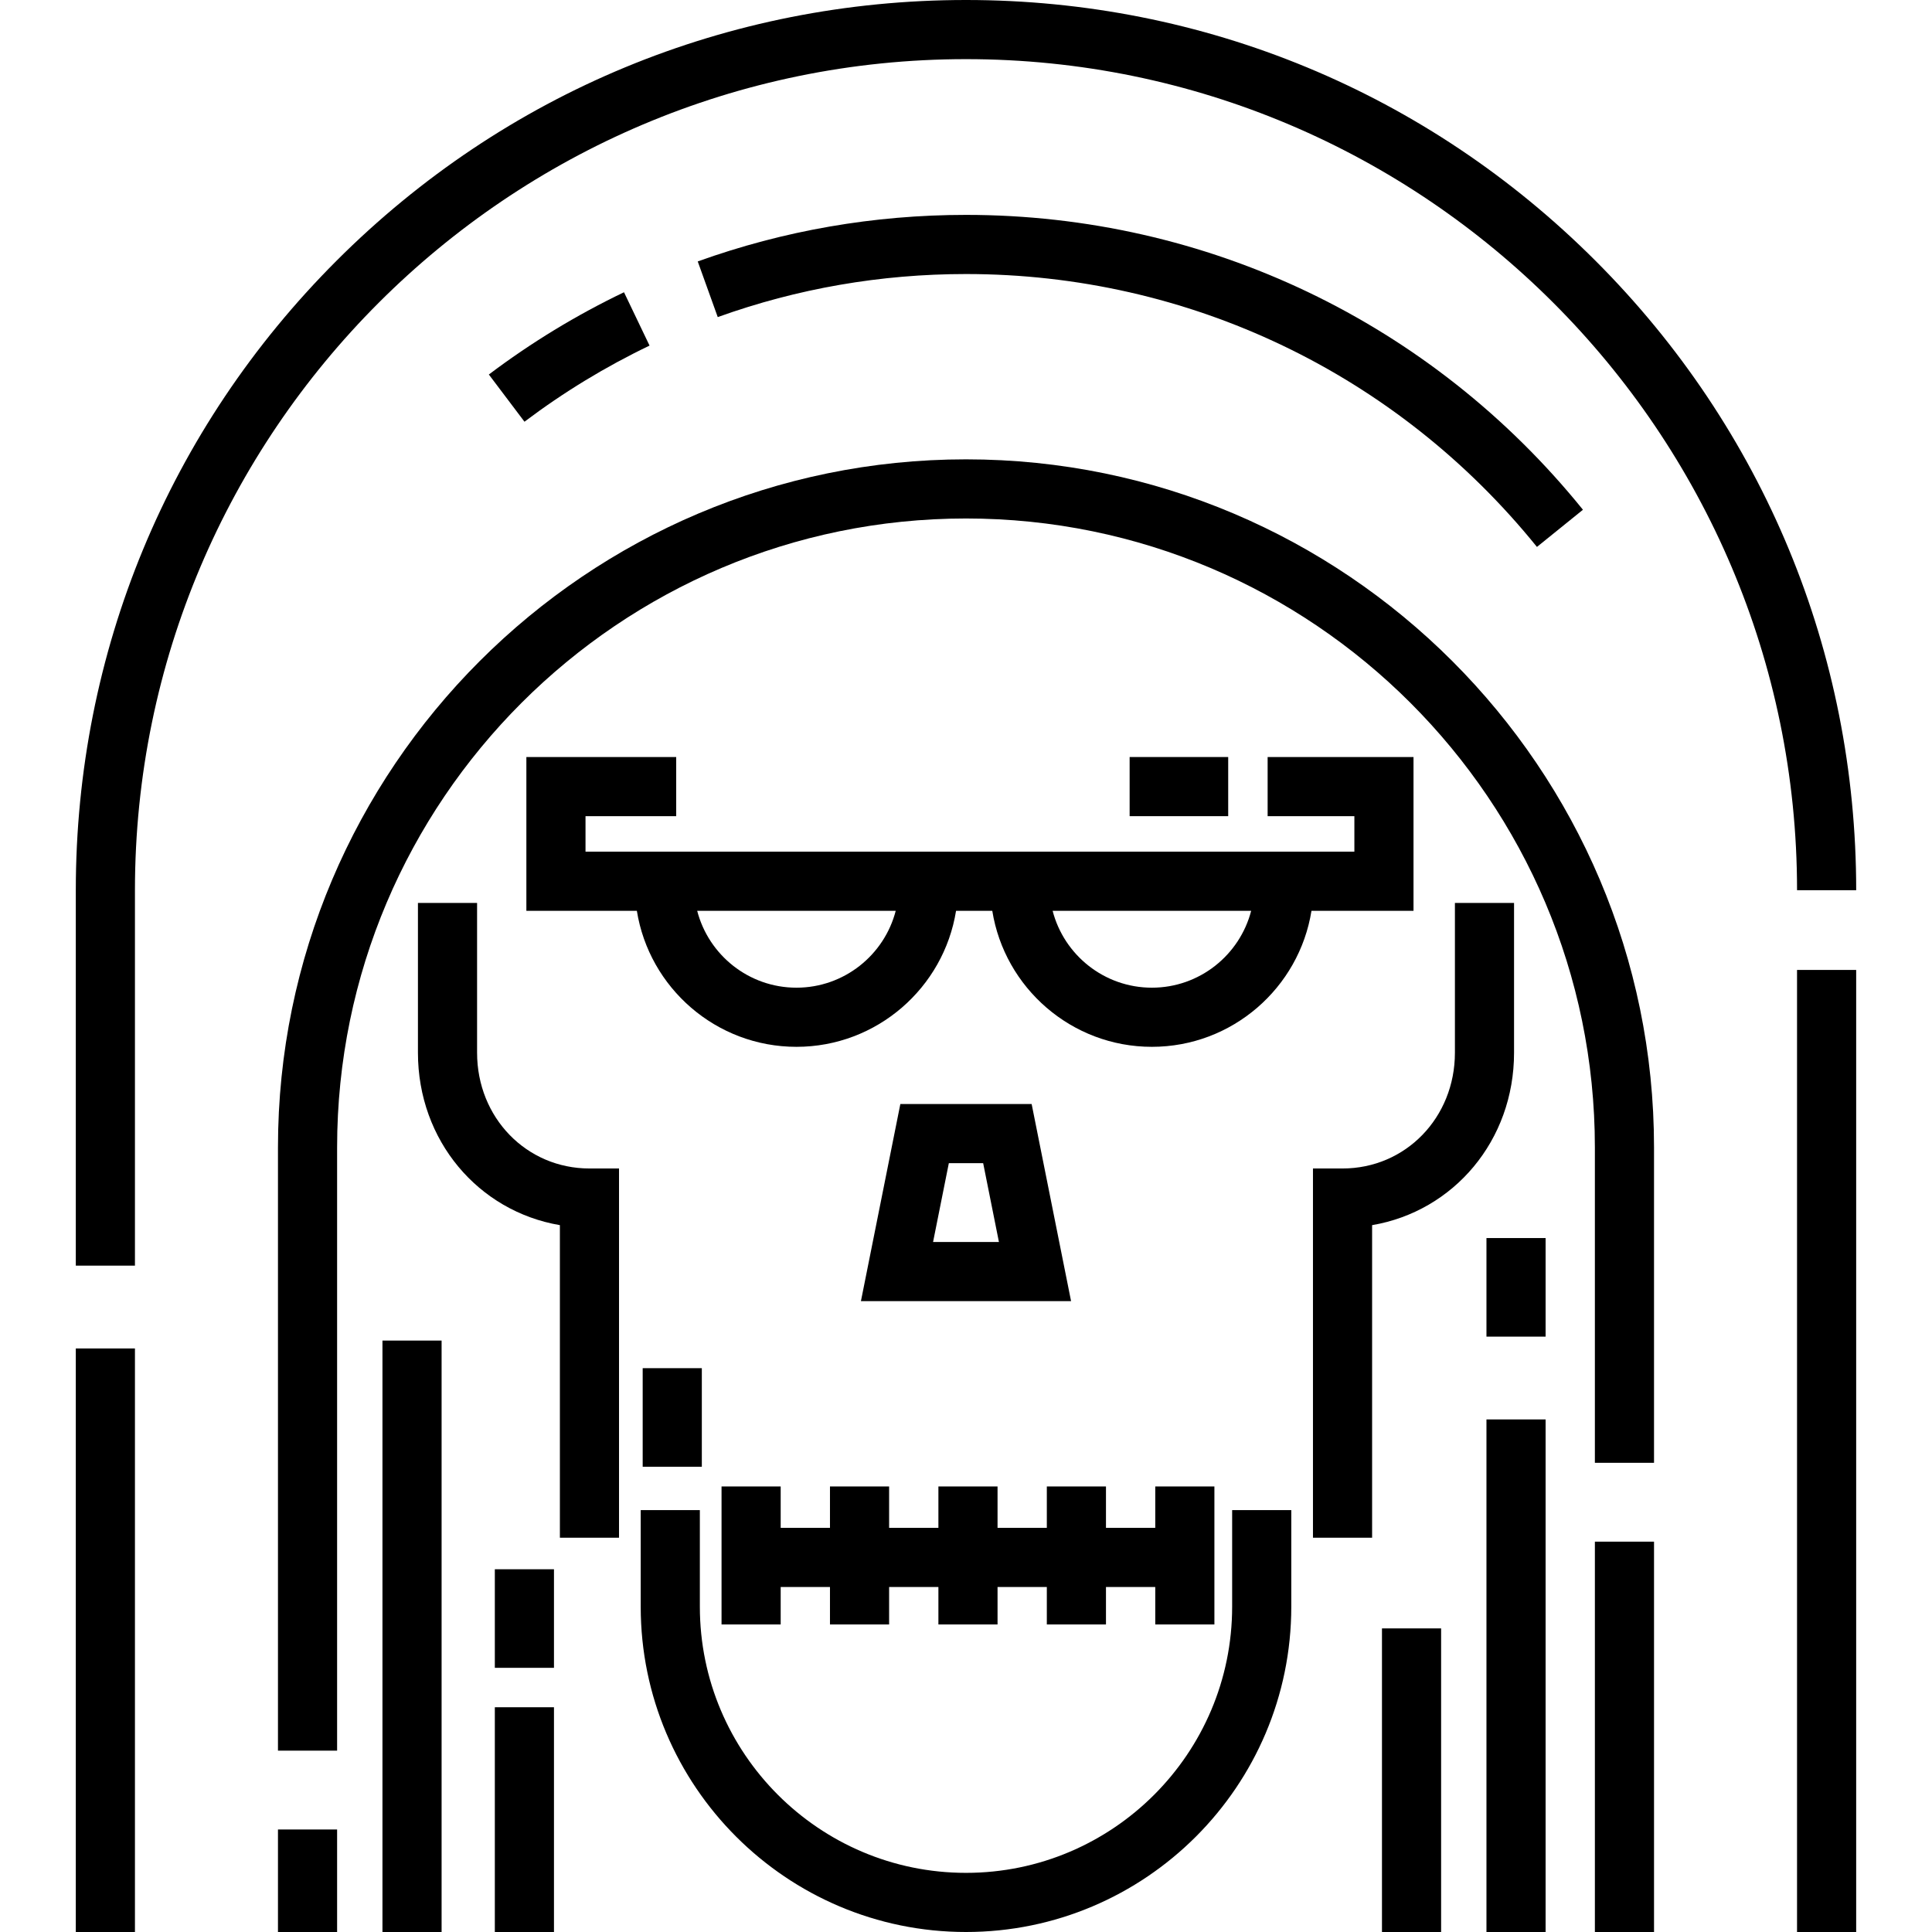
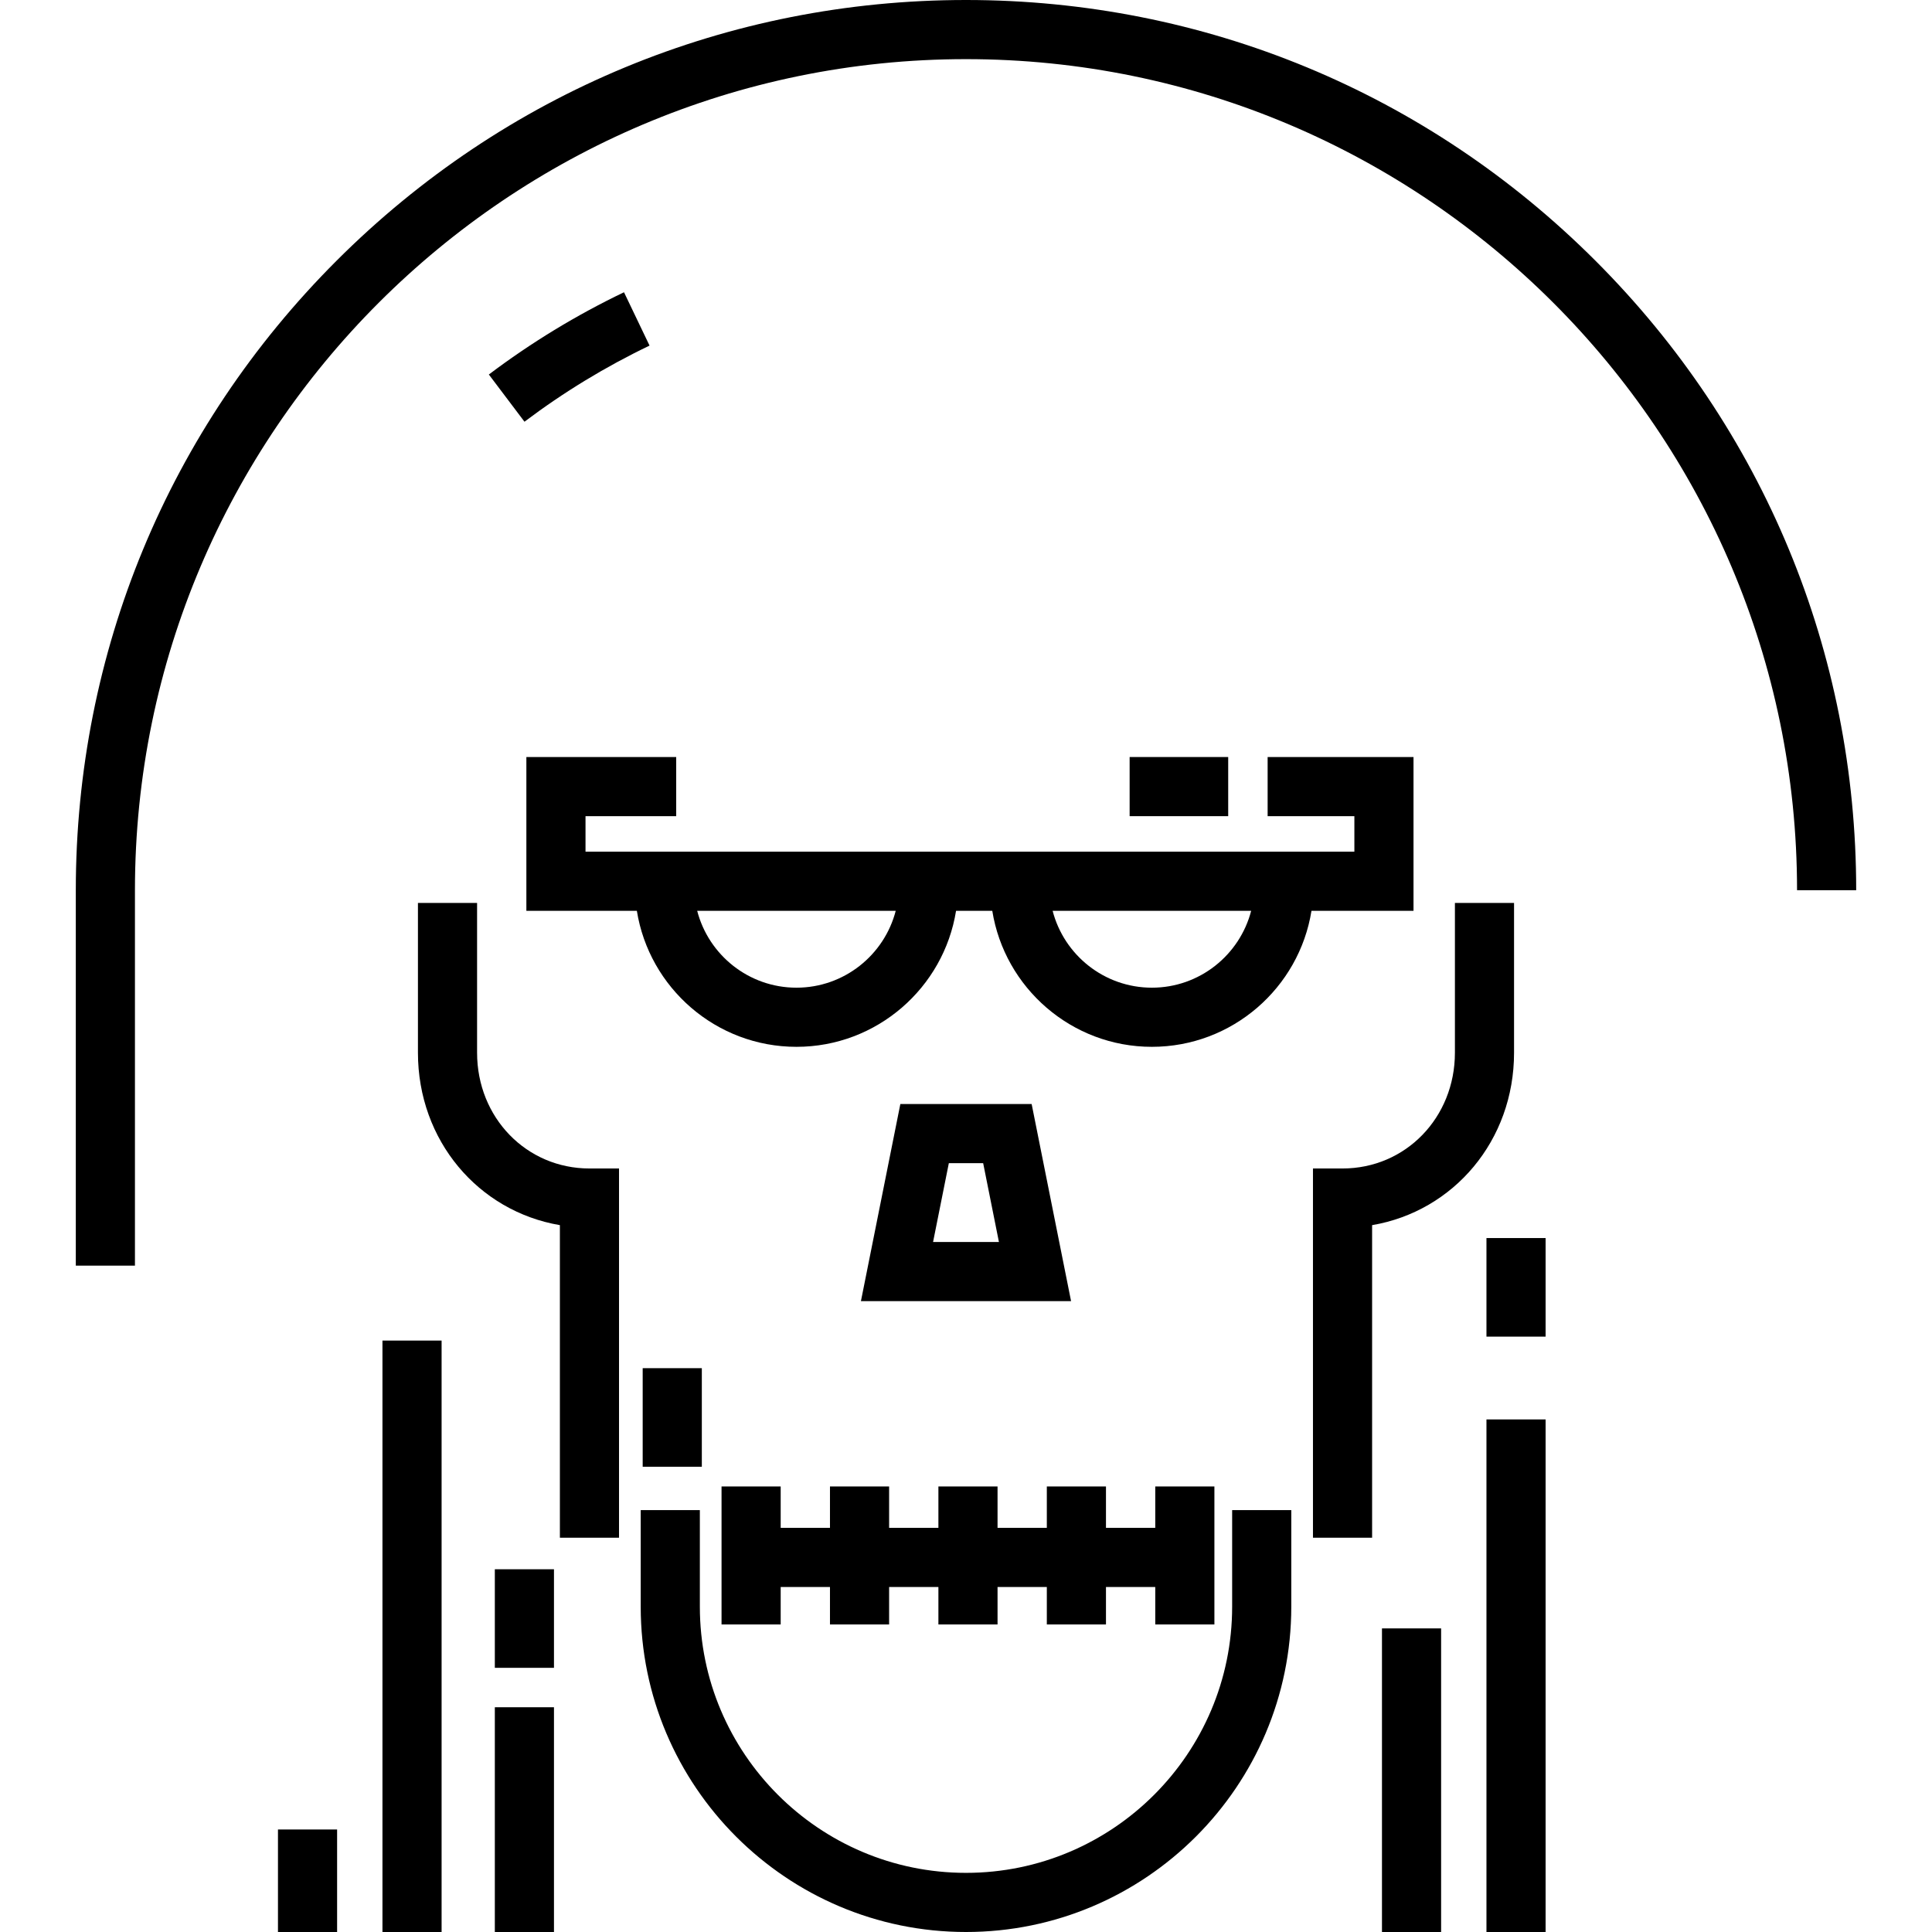
<svg xmlns="http://www.w3.org/2000/svg" fill="#000000" version="1.1" id="Layer_1" viewBox="0 0 512 512" xml:space="preserve">
  <g>
    <g>
      <path d="M156.212,309.66c-16.699,0-29.78-13.473-29.78-30.672v-39.706h-15.673v39.706c0,23.257,15.989,42.005,37.616,45.688    v82.834h15.673V309.66H156.212z" />
    </g>
  </g>
  <g>
    <g>
      <path d="M385.567,239.282v39.706c0,17.199-13.081,30.672-29.78,30.672h-7.837v97.851h15.673v-82.834    c21.627-3.683,37.616-22.431,37.616-45.688v-39.706H385.567z" />
    </g>
  </g>
  <g>
    <g>
      <path d="M326.531,400.196v25.6c0,38.891-31.64,70.531-70.531,70.531s-70.531-31.64-70.531-70.531v-25.6h-15.674v25.6    C169.796,473.329,208.468,512,256,512s86.204-38.671,86.204-86.204v-25.6H326.531z" />
    </g>
  </g>
  <g>
    <g>
-       <rect x="476.233" y="257.045" width="15.673" height="254.955" />
-     </g>
+       </g>
  </g>
  <g>
    <g>
      <path d="M422.814,69.097C378.257,24.538,319.015,0,256,0S133.743,24.538,89.186,69.096    c-44.559,44.558-69.097,103.8-69.097,166.814v99.503h15.673v-99.501C35.763,114.472,134.56,15.673,256,15.673    s220.237,98.798,220.237,220.237h15.673C491.911,172.896,467.372,113.655,422.814,69.097z" />
    </g>
  </g>
  <g>
    <g>
-       <rect x="20.089" y="357.355" width="15.673" height="154.645" />
-     </g>
+       </g>
  </g>
  <g>
    <g>
-       <path d="M256,56.947c-24.408,0-48.327,4.15-71.092,12.335l5.302,14.749c21.06-7.571,43.195-11.41,65.79-11.41    c59.02,0,114.17,26.36,151.306,72.319l12.192-9.851C379.37,85.429,319.777,56.947,256,56.947z" />
-     </g>
+       </g>
  </g>
  <g>
    <g>
-       <rect x="422.661" y="408.555" width="15.674" height="103.445" />
-     </g>
+       </g>
  </g>
  <g>
    <g>
-       <path d="M256,121.731c-100.54,0-182.335,81.795-182.335,182.335v159.869h15.673V304.065c0-91.898,74.765-166.661,166.661-166.661    s166.661,74.763,166.661,166.661v83.592h15.674v-83.592C438.335,203.525,356.54,121.731,256,121.731z" />
-     </g>
+       </g>
  </g>
  <g>
    <g>
      <rect x="73.665" y="484.833" width="15.673" height="27.167" />
    </g>
  </g>
  <g>
    <g>
      <path d="M335.935,200.62v15.673h22.988v9.404H155.167v-9.404H179.2V200.62h-39.706v40.751h29.279    c3.265,20.406,20.986,36.049,42.296,36.049c21.311,0,39.032-15.643,42.296-36.049h9.599c3.265,20.406,20.986,36.049,42.296,36.049    s39.032-15.643,42.296-36.049h27.038V200.62H335.935z M211.069,261.747c-12.636,0-23.284-8.672-26.307-20.375h52.615    C234.354,253.075,223.705,261.747,211.069,261.747z M305.263,261.747c-12.636,0-23.284-8.672-26.307-20.375h52.616    C328.546,253.075,317.899,261.747,305.263,261.747z" />
    </g>
  </g>
  <g>
    <g>
      <rect x="299.363" y="200.62" width="26.122" height="15.673" />
    </g>
  </g>
  <g>
    <g>
      <path d="M273.395,292.571h-34.792l-10.449,52.245h55.69L273.395,292.571z M247.273,329.143l4.18-20.898h9.094l4.18,20.898H247.273    z" />
    </g>
  </g>
  <g>
    <g>
      <polygon points="306.155,393.927 306.155,404.898 293.094,404.898 293.094,393.927 277.42,393.927 277.42,404.898     264.359,404.898 264.359,393.927 248.686,393.927 248.686,404.898 235.625,404.898 235.625,393.927 219.951,393.927     219.951,404.898 206.89,404.898 206.89,393.927 191.216,393.927 191.216,430.498 206.89,430.498 206.89,420.571 219.951,420.571     219.951,430.498 235.625,430.498 235.625,420.571 248.686,420.571 248.686,430.498 264.359,430.498 264.359,420.571     277.42,420.571 277.42,430.498 293.094,430.498 293.094,420.571 306.155,420.571 306.155,430.498 321.829,430.498     321.829,393.927   " />
    </g>
  </g>
  <g>
    <g>
      <rect x="170.318" y="362.58" width="15.673" height="26.122" />
    </g>
  </g>
  <g>
    <g>
      <path d="M165.367,77.451c-12.592,6.03-24.643,13.364-35.818,21.799l9.443,12.51c10.341-7.806,21.494-14.593,33.145-20.173    L165.367,77.451z" />
    </g>
  </g>
  <g>
    <g>
      <rect x="131.135" y="452.441" width="15.673" height="59.559" />
    </g>
  </g>
  <g>
    <g>
      <rect x="131.135" y="415.869" width="15.673" height="26.122" />
    </g>
  </g>
  <g>
    <g>
      <rect x="366.237" y="431.543" width="15.673" height="80.457" />
    </g>
  </g>
  <g>
    <g>
      <rect x="393.927" y="328.098" width="15.673" height="26.122" />
    </g>
  </g>
  <g>
    <g>
      <rect x="393.927" y="376.163" width="15.673" height="135.837" />
    </g>
  </g>
  <g>
    <g>
      <rect x="101.355" y="355.265" width="15.673" height="156.735" />
    </g>
  </g>
</svg>